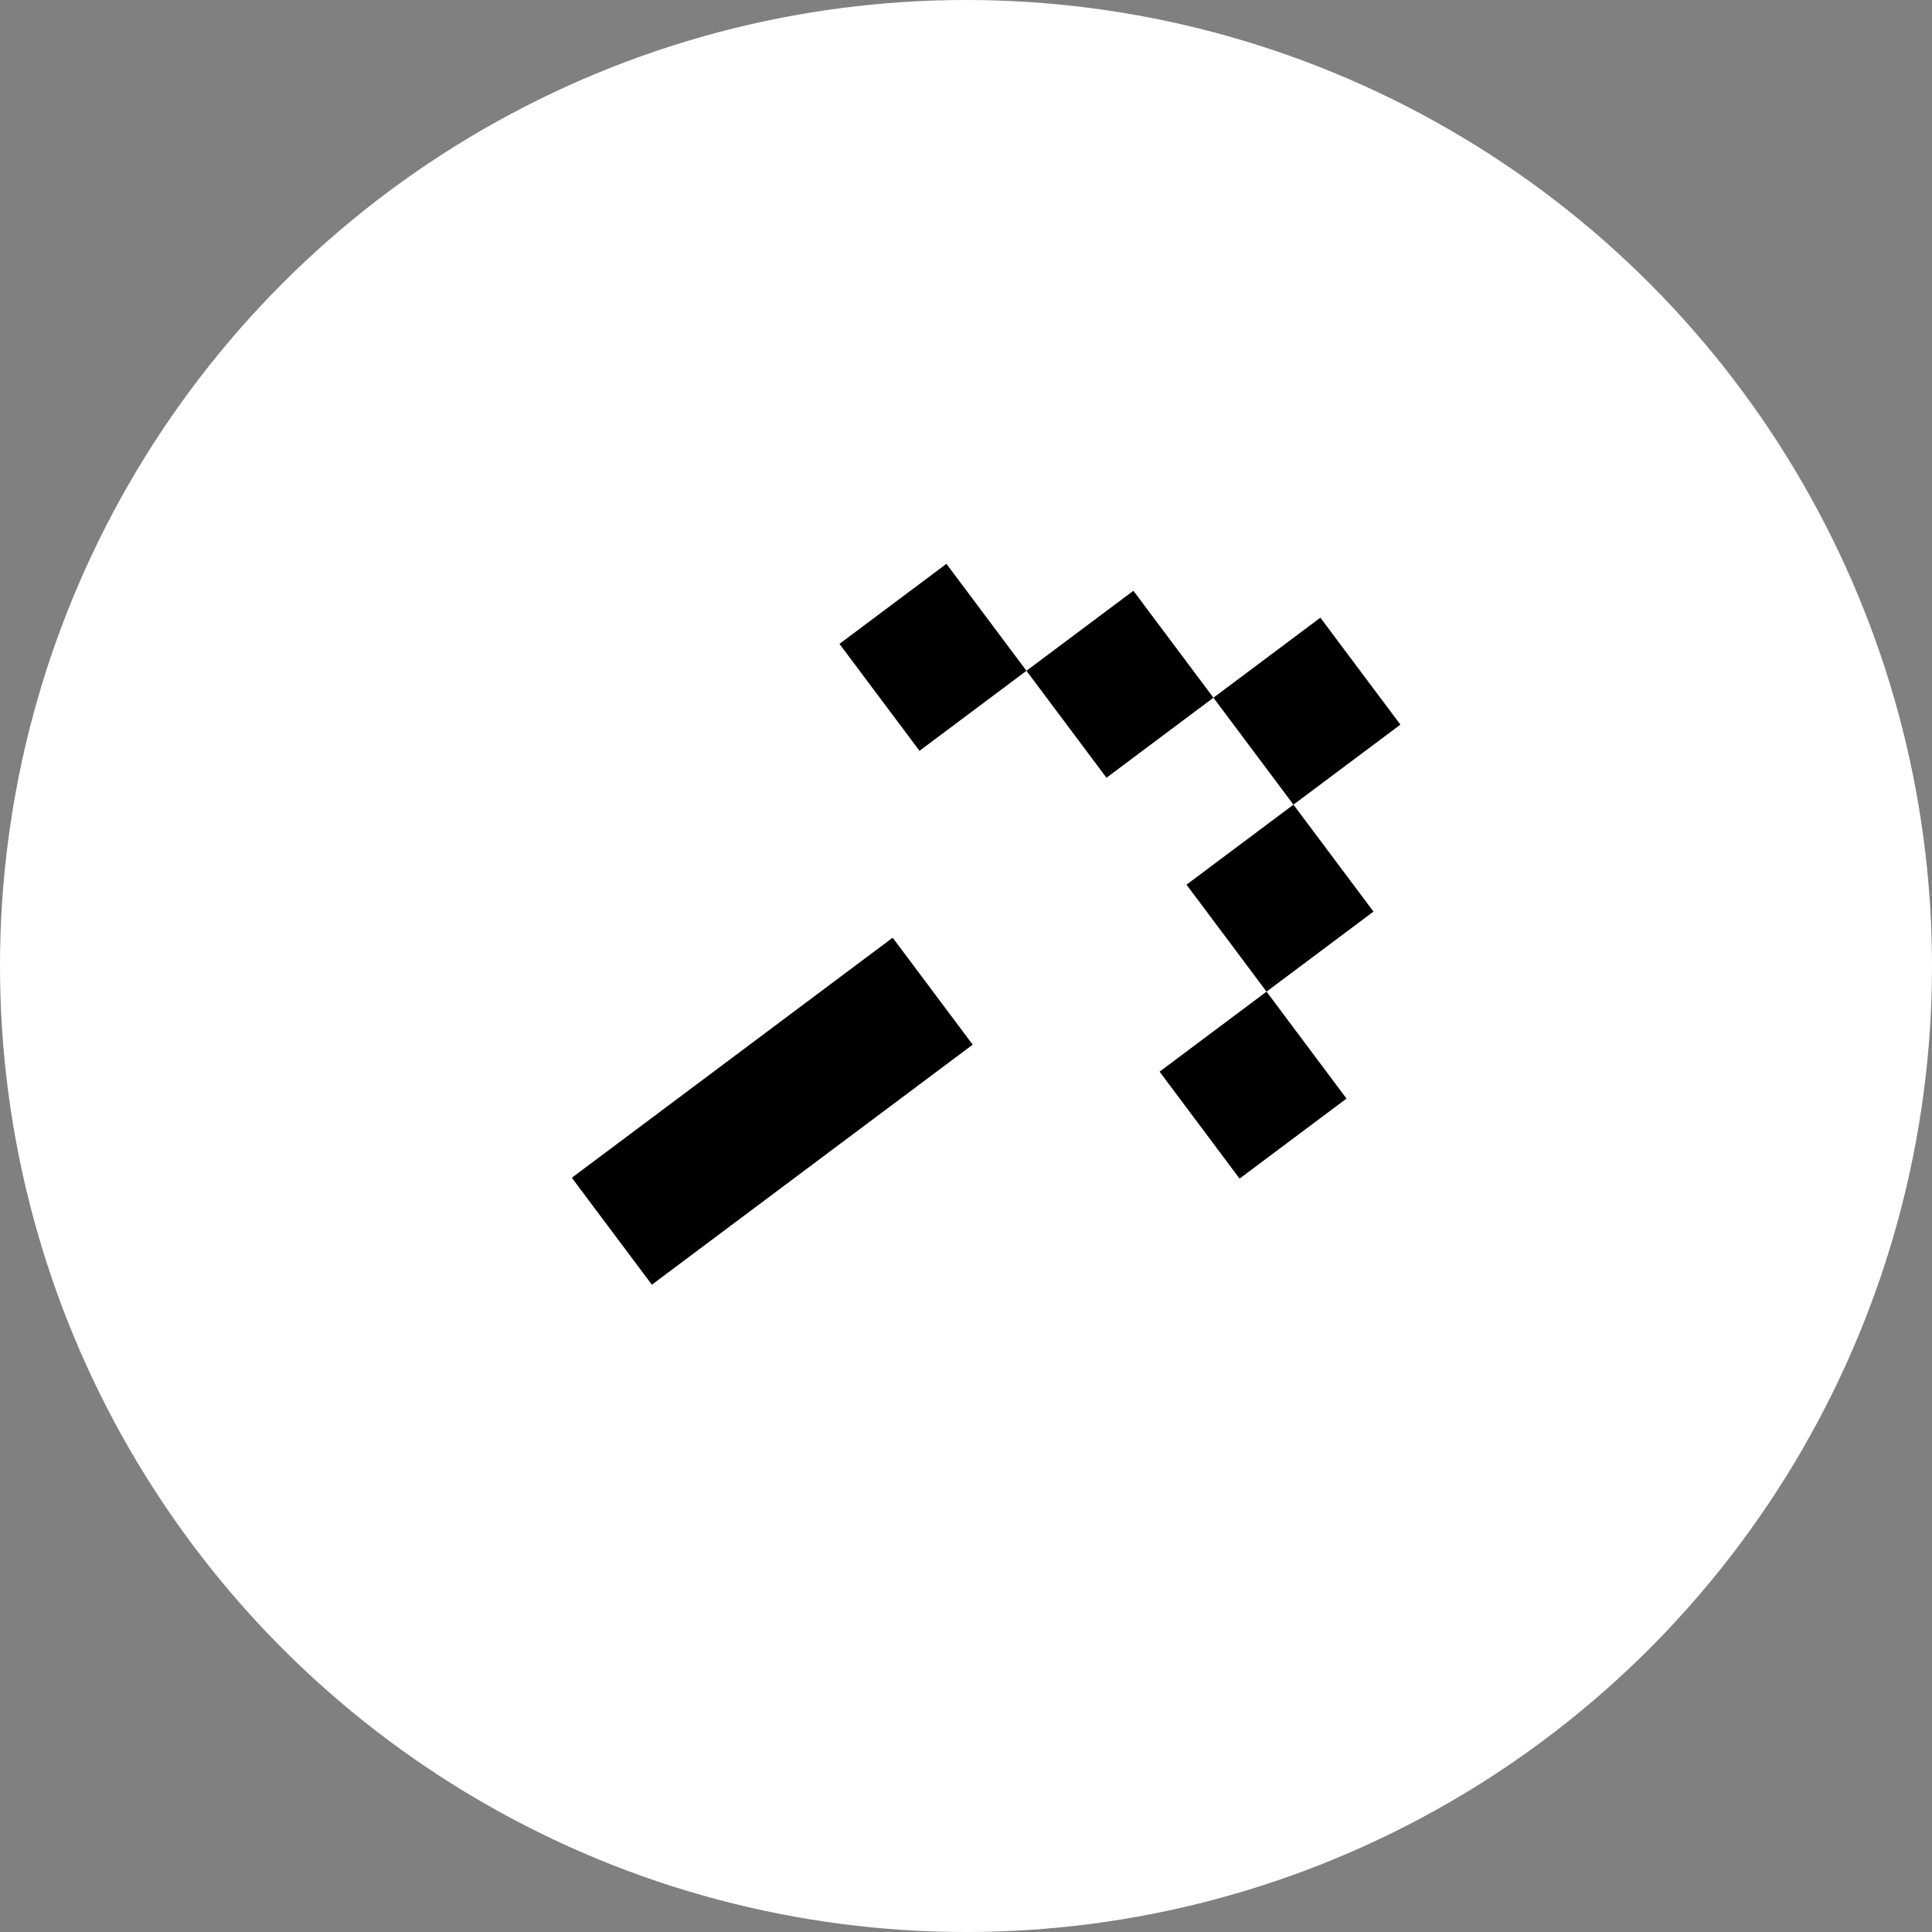
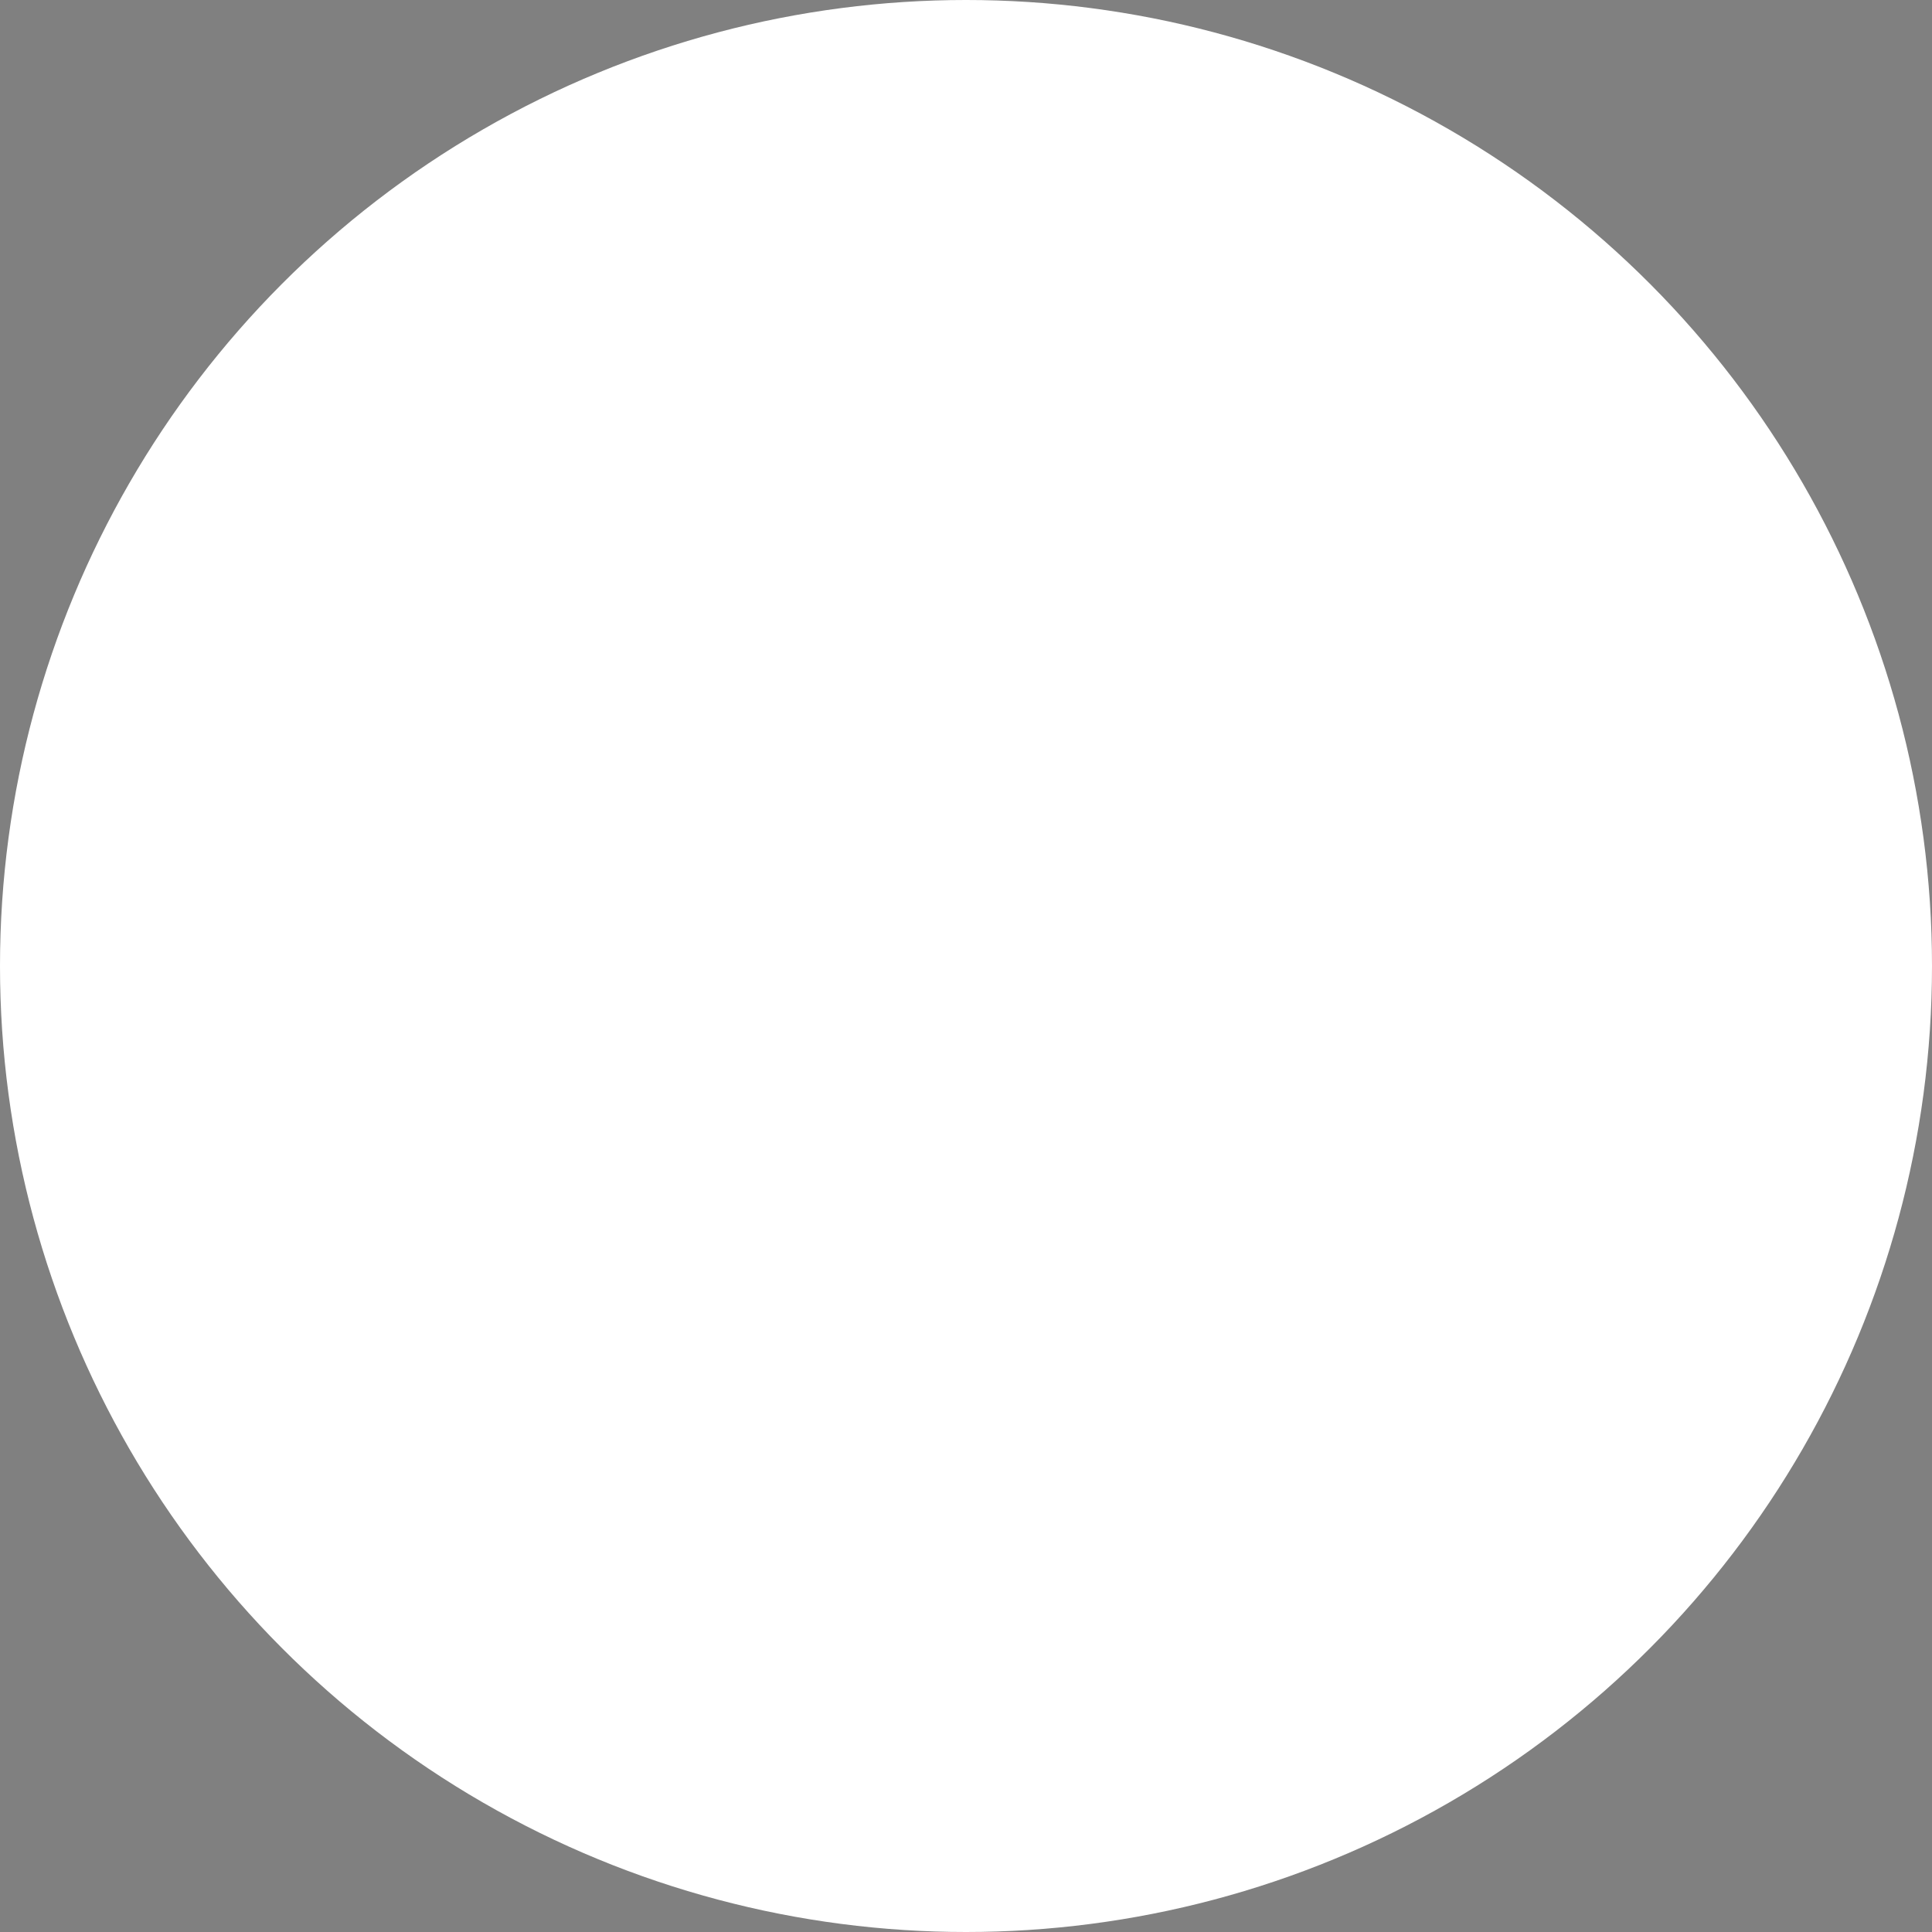
<svg xmlns="http://www.w3.org/2000/svg" width="45" height="45" viewBox="0 0 45 45" fill="none">
  <rect x="0" y="0" width="45" height="45" fill="#808080" stroke="none" />
  <circle cx="22.5" cy="22.5" r="22.5" fill="white" />
-   <path d="M22.656 24.332L15.183 29.923L13.319 27.432L20.792 21.841L22.656 24.332ZM28.263 16.251L30.754 14.387L32.618 16.878L30.127 18.742L28.263 16.251ZM27.636 20.606L30.127 18.742L31.991 21.233L29.5 23.097L27.636 20.606ZM27.009 24.961L29.5 23.097L31.363 25.588L28.872 27.452L27.009 24.961ZM23.908 15.624L26.399 13.76L28.263 16.251L25.772 18.115L23.908 15.624ZM19.553 14.997L22.044 13.133L23.908 15.624L21.417 17.488L19.553 14.997Z" fill="black" />
</svg>